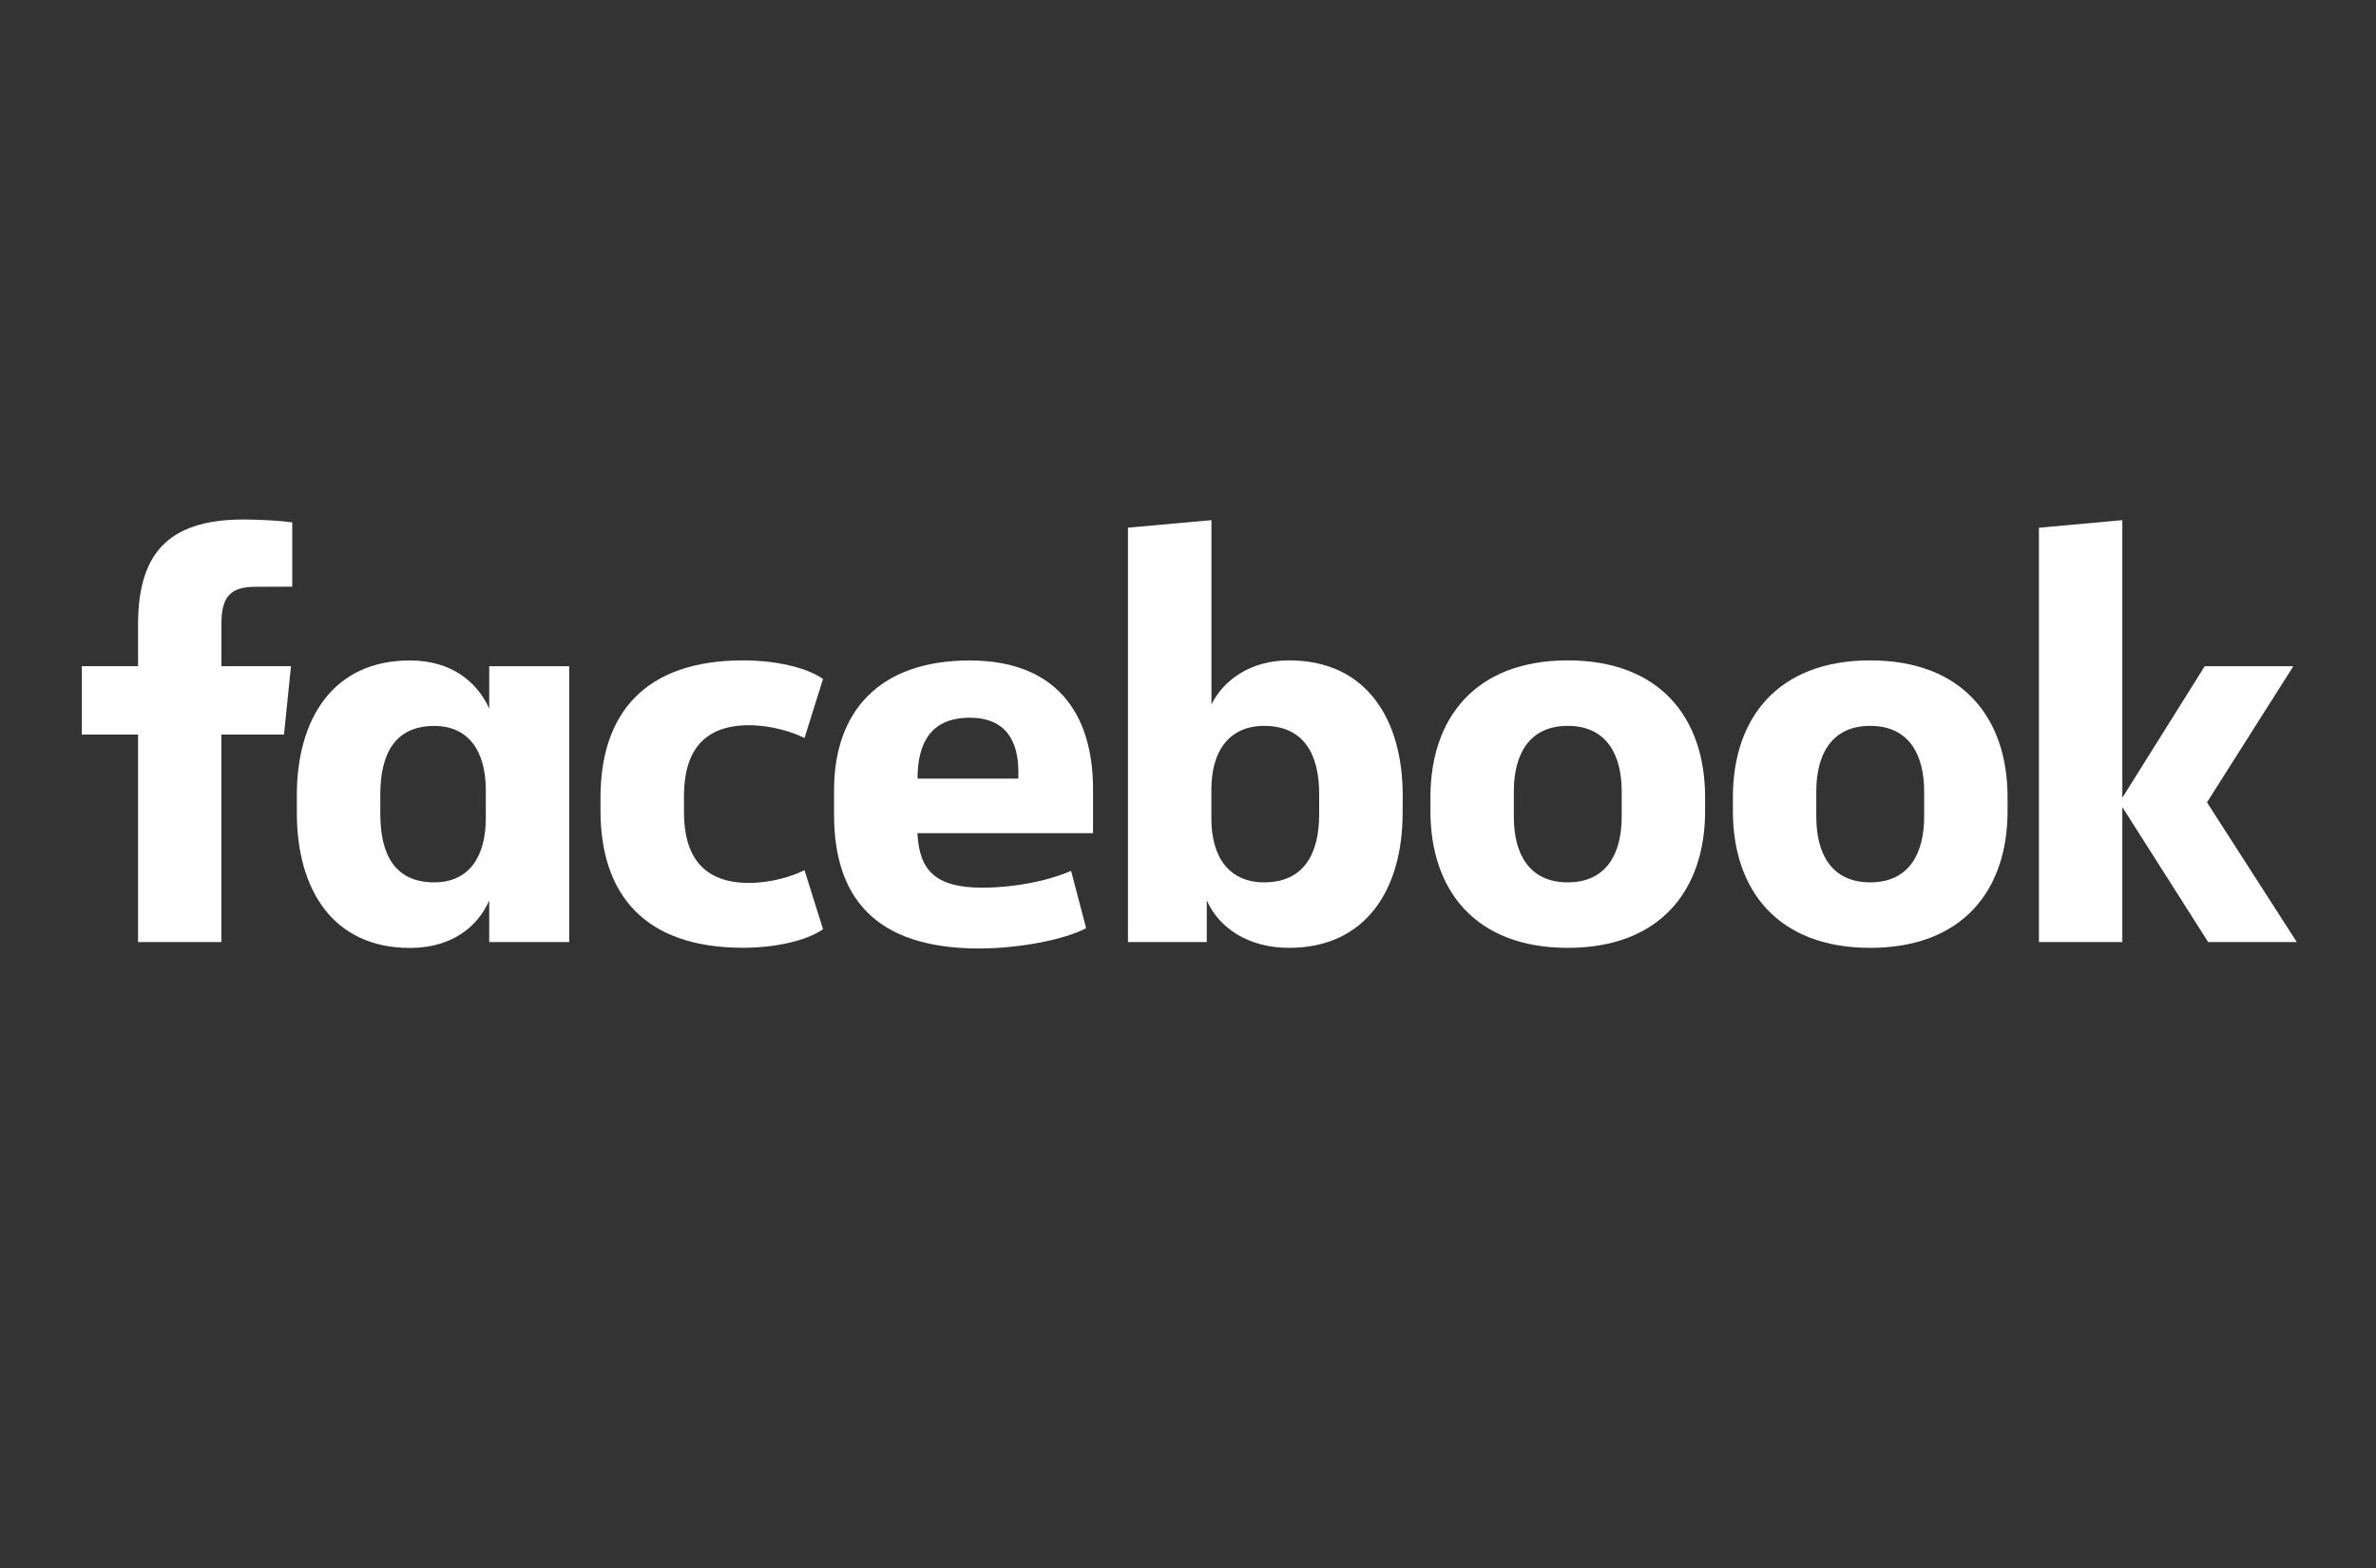
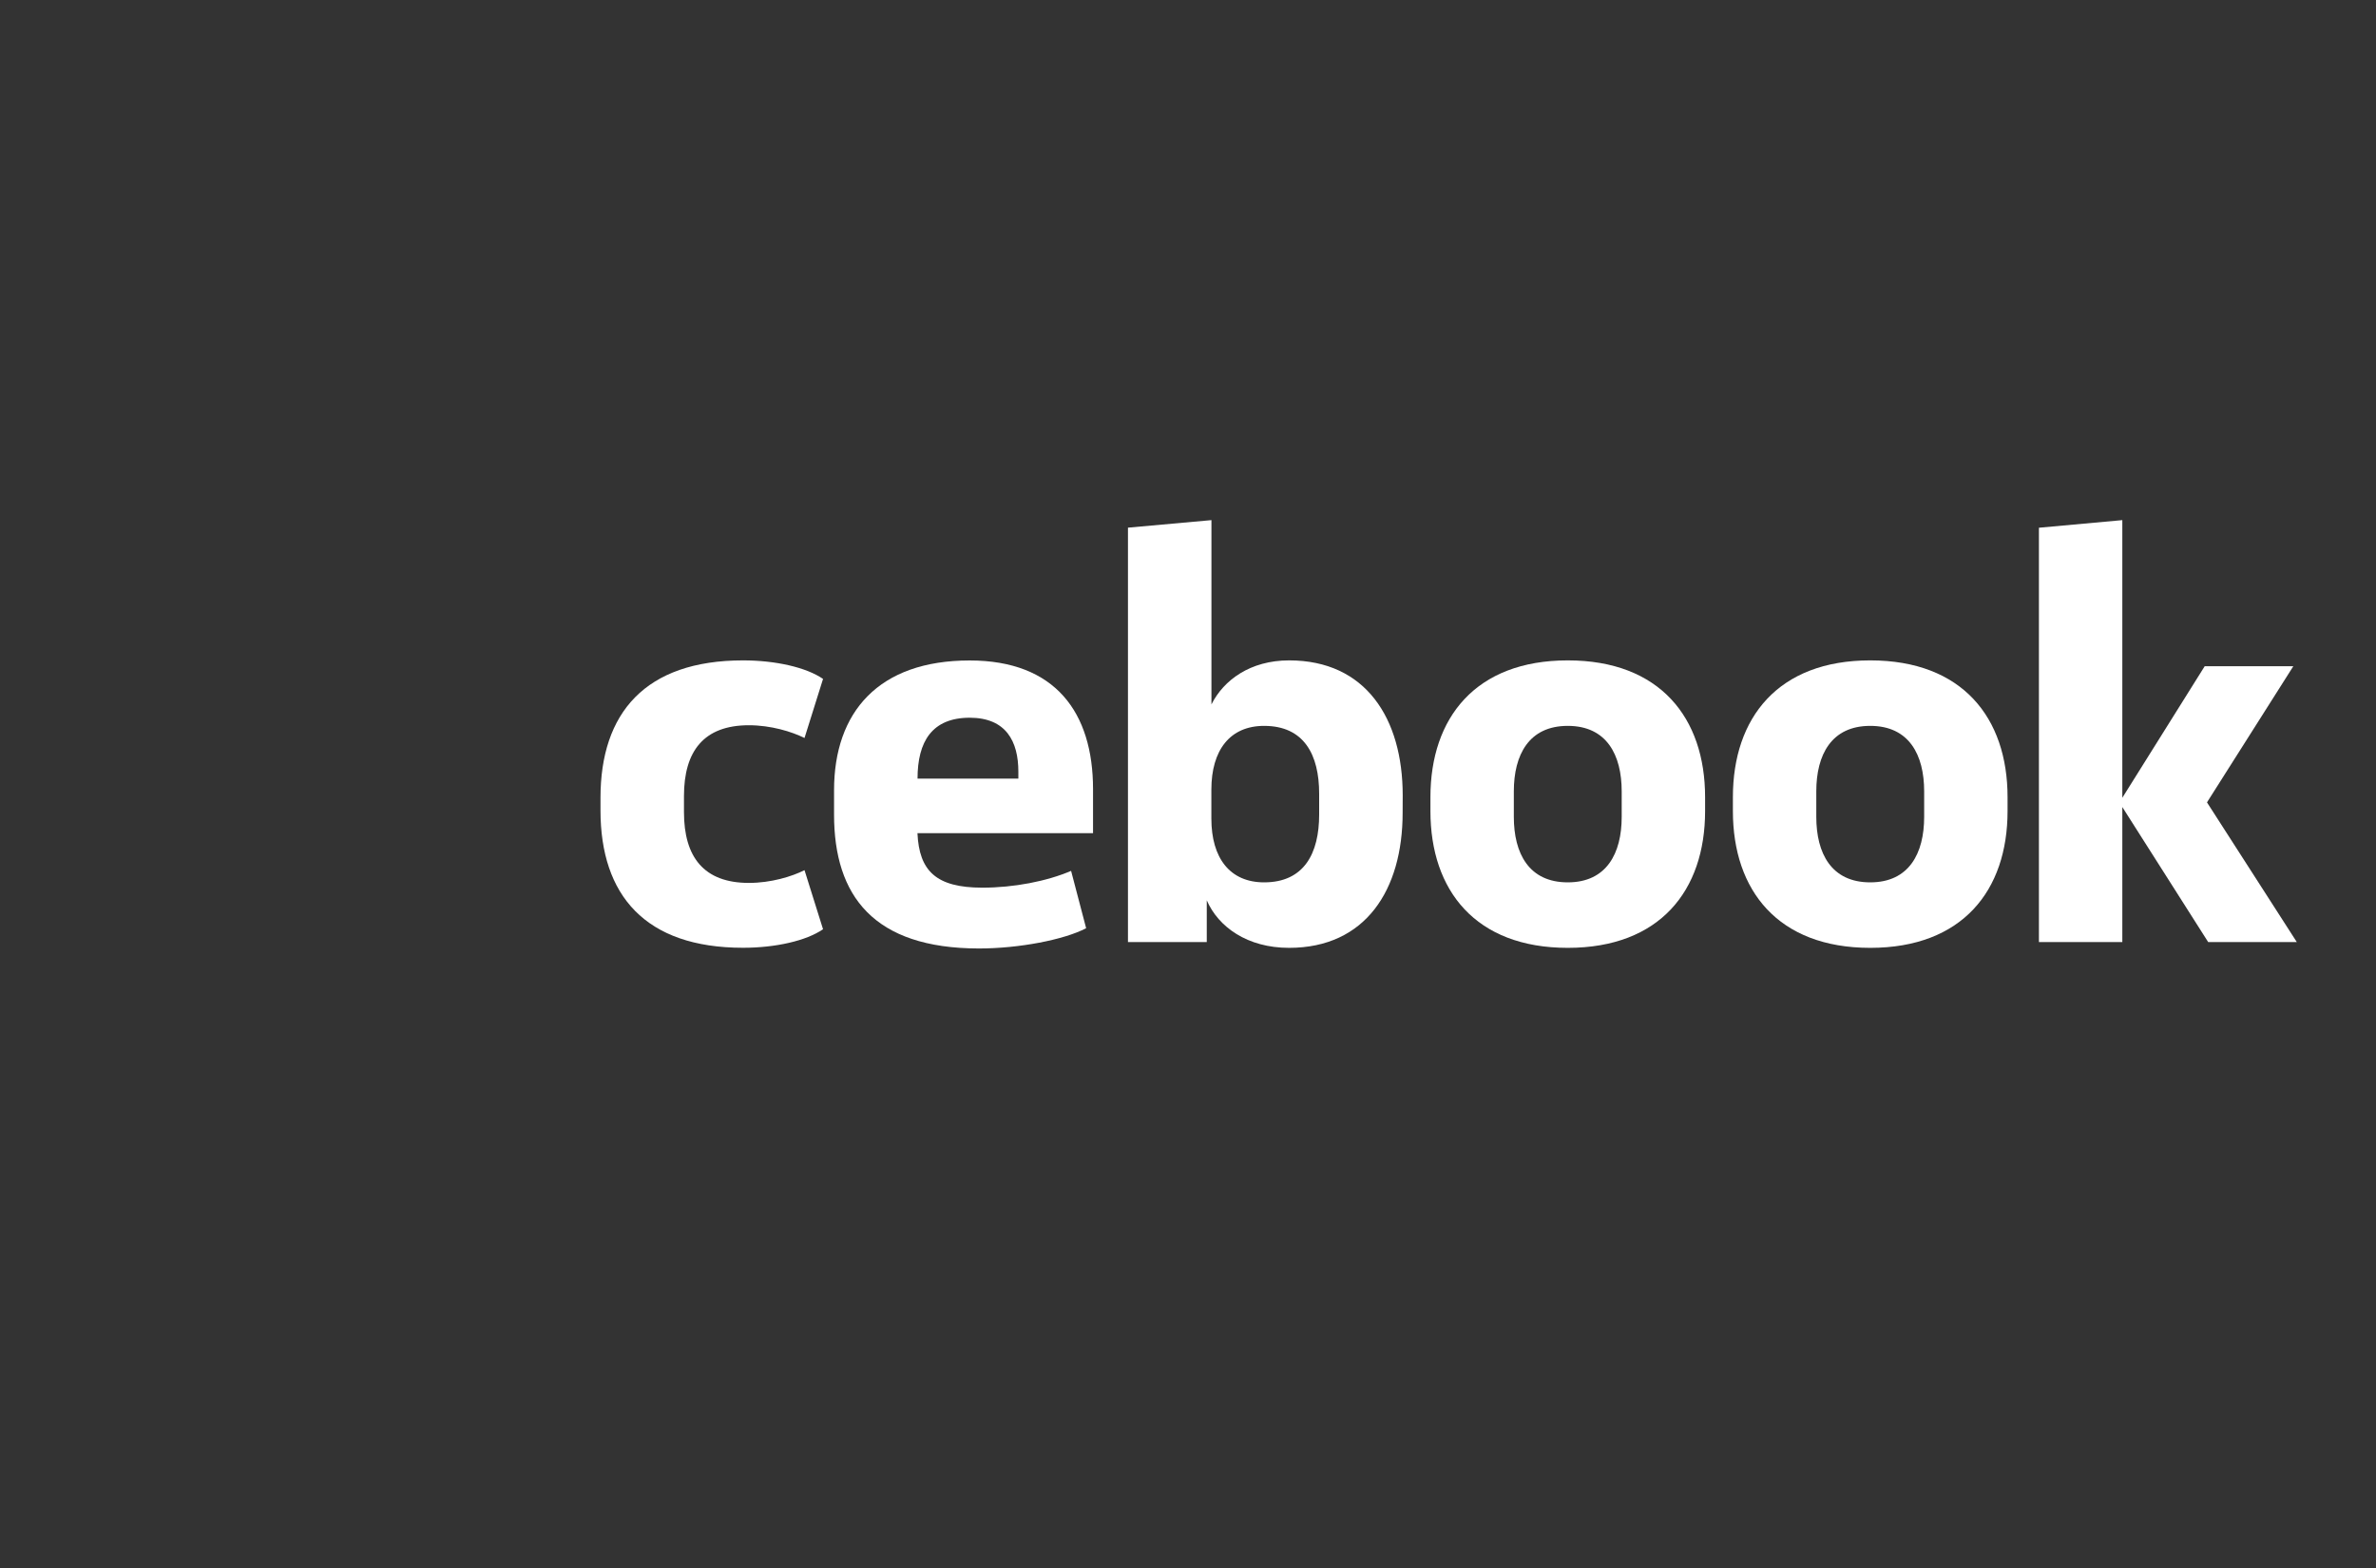
<svg xmlns="http://www.w3.org/2000/svg" version="1.1" id="facebook" x="0px" y="0px" viewBox="0 0 300 198" style="enable-background:new 0 0 300 198;" xml:space="preserve" width="200" height="132">
  <rect x="0" y="0" width="300" height="198" fill="#333333" stroke="none" />
  <style type="text/css">
	.st0{fill:#FFFFFF;}
</style>
  <g id="XMLID_49_">
-     <path id="XMLID_48_" class="st0" d="M32.21,74.1c-3.29,0-4.25,1.46-4.25,4.68v5.34h8.78l-0.88,8.64h-7.91v26.2H17.43v-26.2h-7.1   v-8.64h7.1v-5.2c0-8.71,3.51-13.32,13.32-13.32c2.12,0,4.61,0.15,6.15,0.36v8.12" />
-     <path id="XMLID_66_" class="st0" d="M37.48,100.45c0-9.73,4.61-17.05,14.27-17.05c5.27,0,8.49,2.71,10.02,6.07v-5.34h10.1v34.83   h-10.1v-5.26c-1.46,3.36-4.76,6-10.02,6c-9.66,0-14.27-7.31-14.27-17.05 M48.02,102.79c0,5.2,1.9,8.63,6.81,8.63   c4.32,0,6.51-3.15,6.51-8.12v-3.51c0-4.98-2.2-8.12-6.51-8.12c-4.9,0-6.81,3.44-6.81,8.64V102.79z" />
    <path id="XMLID_45_" class="st0" d="M93.82,83.39c4.1,0,7.98,0.88,10.1,2.34l-2.34,7.46c-1.61-0.8-4.24-1.61-7.02-1.61   c-5.71,0-8.2,3.29-8.2,8.93v2.05c0,5.64,2.49,8.93,8.2,8.93c2.78,0,5.41-0.8,7.02-1.61l2.34,7.46c-2.12,1.46-6,2.34-10.1,2.34   c-12.37,0-18-6.66-18-17.34v-1.61C75.82,90.05,81.46,83.39,93.82,83.39" />
    <path id="XMLID_62_" class="st0" d="M105.31,102.86v-3.07c0-9.88,5.63-16.39,17.12-16.39c10.83,0,15.58,6.59,15.58,16.25v5.56   h-22.17c0.22,4.76,2.34,6.88,8.2,6.88c3.95,0,8.12-0.8,11.2-2.12l1.9,7.24c-2.78,1.46-8.49,2.56-13.54,2.56   C110.29,119.76,105.31,113.11,105.31,102.86 M115.85,98.32h12.73v-0.88c0-3.81-1.54-6.81-6.15-6.81   C117.68,90.64,115.85,93.64,115.85,98.32" />
    <path id="XMLID_59_" class="st0" d="M177.1,102.64c0,9.73-4.68,17.05-14.34,17.05c-5.27,0-8.93-2.64-10.39-6v5.27h-9.95V66.63   l10.54-0.95v23.27c1.54-3.07,4.9-5.56,9.81-5.56c9.66,0,14.34,7.31,14.34,17.05 M166.56,100.22c0-4.91-1.9-8.56-6.95-8.56   c-4.32,0-6.66,3.07-6.66,8.05v3.66c0,4.98,2.34,8.05,6.66,8.05c5.05,0,6.95-3.66,6.95-8.56V100.22z" />
    <path id="XMLID_56_" class="st0" d="M180.61,102.42v-1.76c0-10.02,5.71-17.27,17.34-17.27c11.63,0,17.34,7.25,17.34,17.27v1.76   c0,10.03-5.71,17.27-17.34,17.27C186.31,119.69,180.61,112.45,180.61,102.42 M204.76,99.93c0-4.61-1.9-8.27-6.81-8.27   c-4.91,0-6.81,3.66-6.81,8.27v3.22c0,4.61,1.9,8.27,6.81,8.27c4.9,0,6.81-3.66,6.81-8.27V99.93z" />
    <path id="XMLID_53_" class="st0" d="M218.8,102.42v-1.76c0-10.02,5.71-17.27,17.34-17.27c11.63,0,17.34,7.25,17.34,17.27v1.76   c0,10.03-5.71,17.27-17.34,17.27C224.51,119.69,218.8,112.45,218.8,102.42 M242.95,99.93c0-4.61-1.9-8.27-6.81-8.27   c-4.91,0-6.81,3.66-6.81,8.27v3.22c0,4.61,1.9,8.27,6.81,8.27c4.9,0,6.81-3.66,6.81-8.27V99.93z" />
    <polyline id="XMLID_32_" class="st0" points="267.97,100.74 278.37,84.13 289.56,84.13 278.66,101.32 290,118.96 278.81,118.96    267.97,101.91 267.97,118.96 257.44,118.96 257.44,66.64 267.97,65.68  " />
  </g>
</svg>